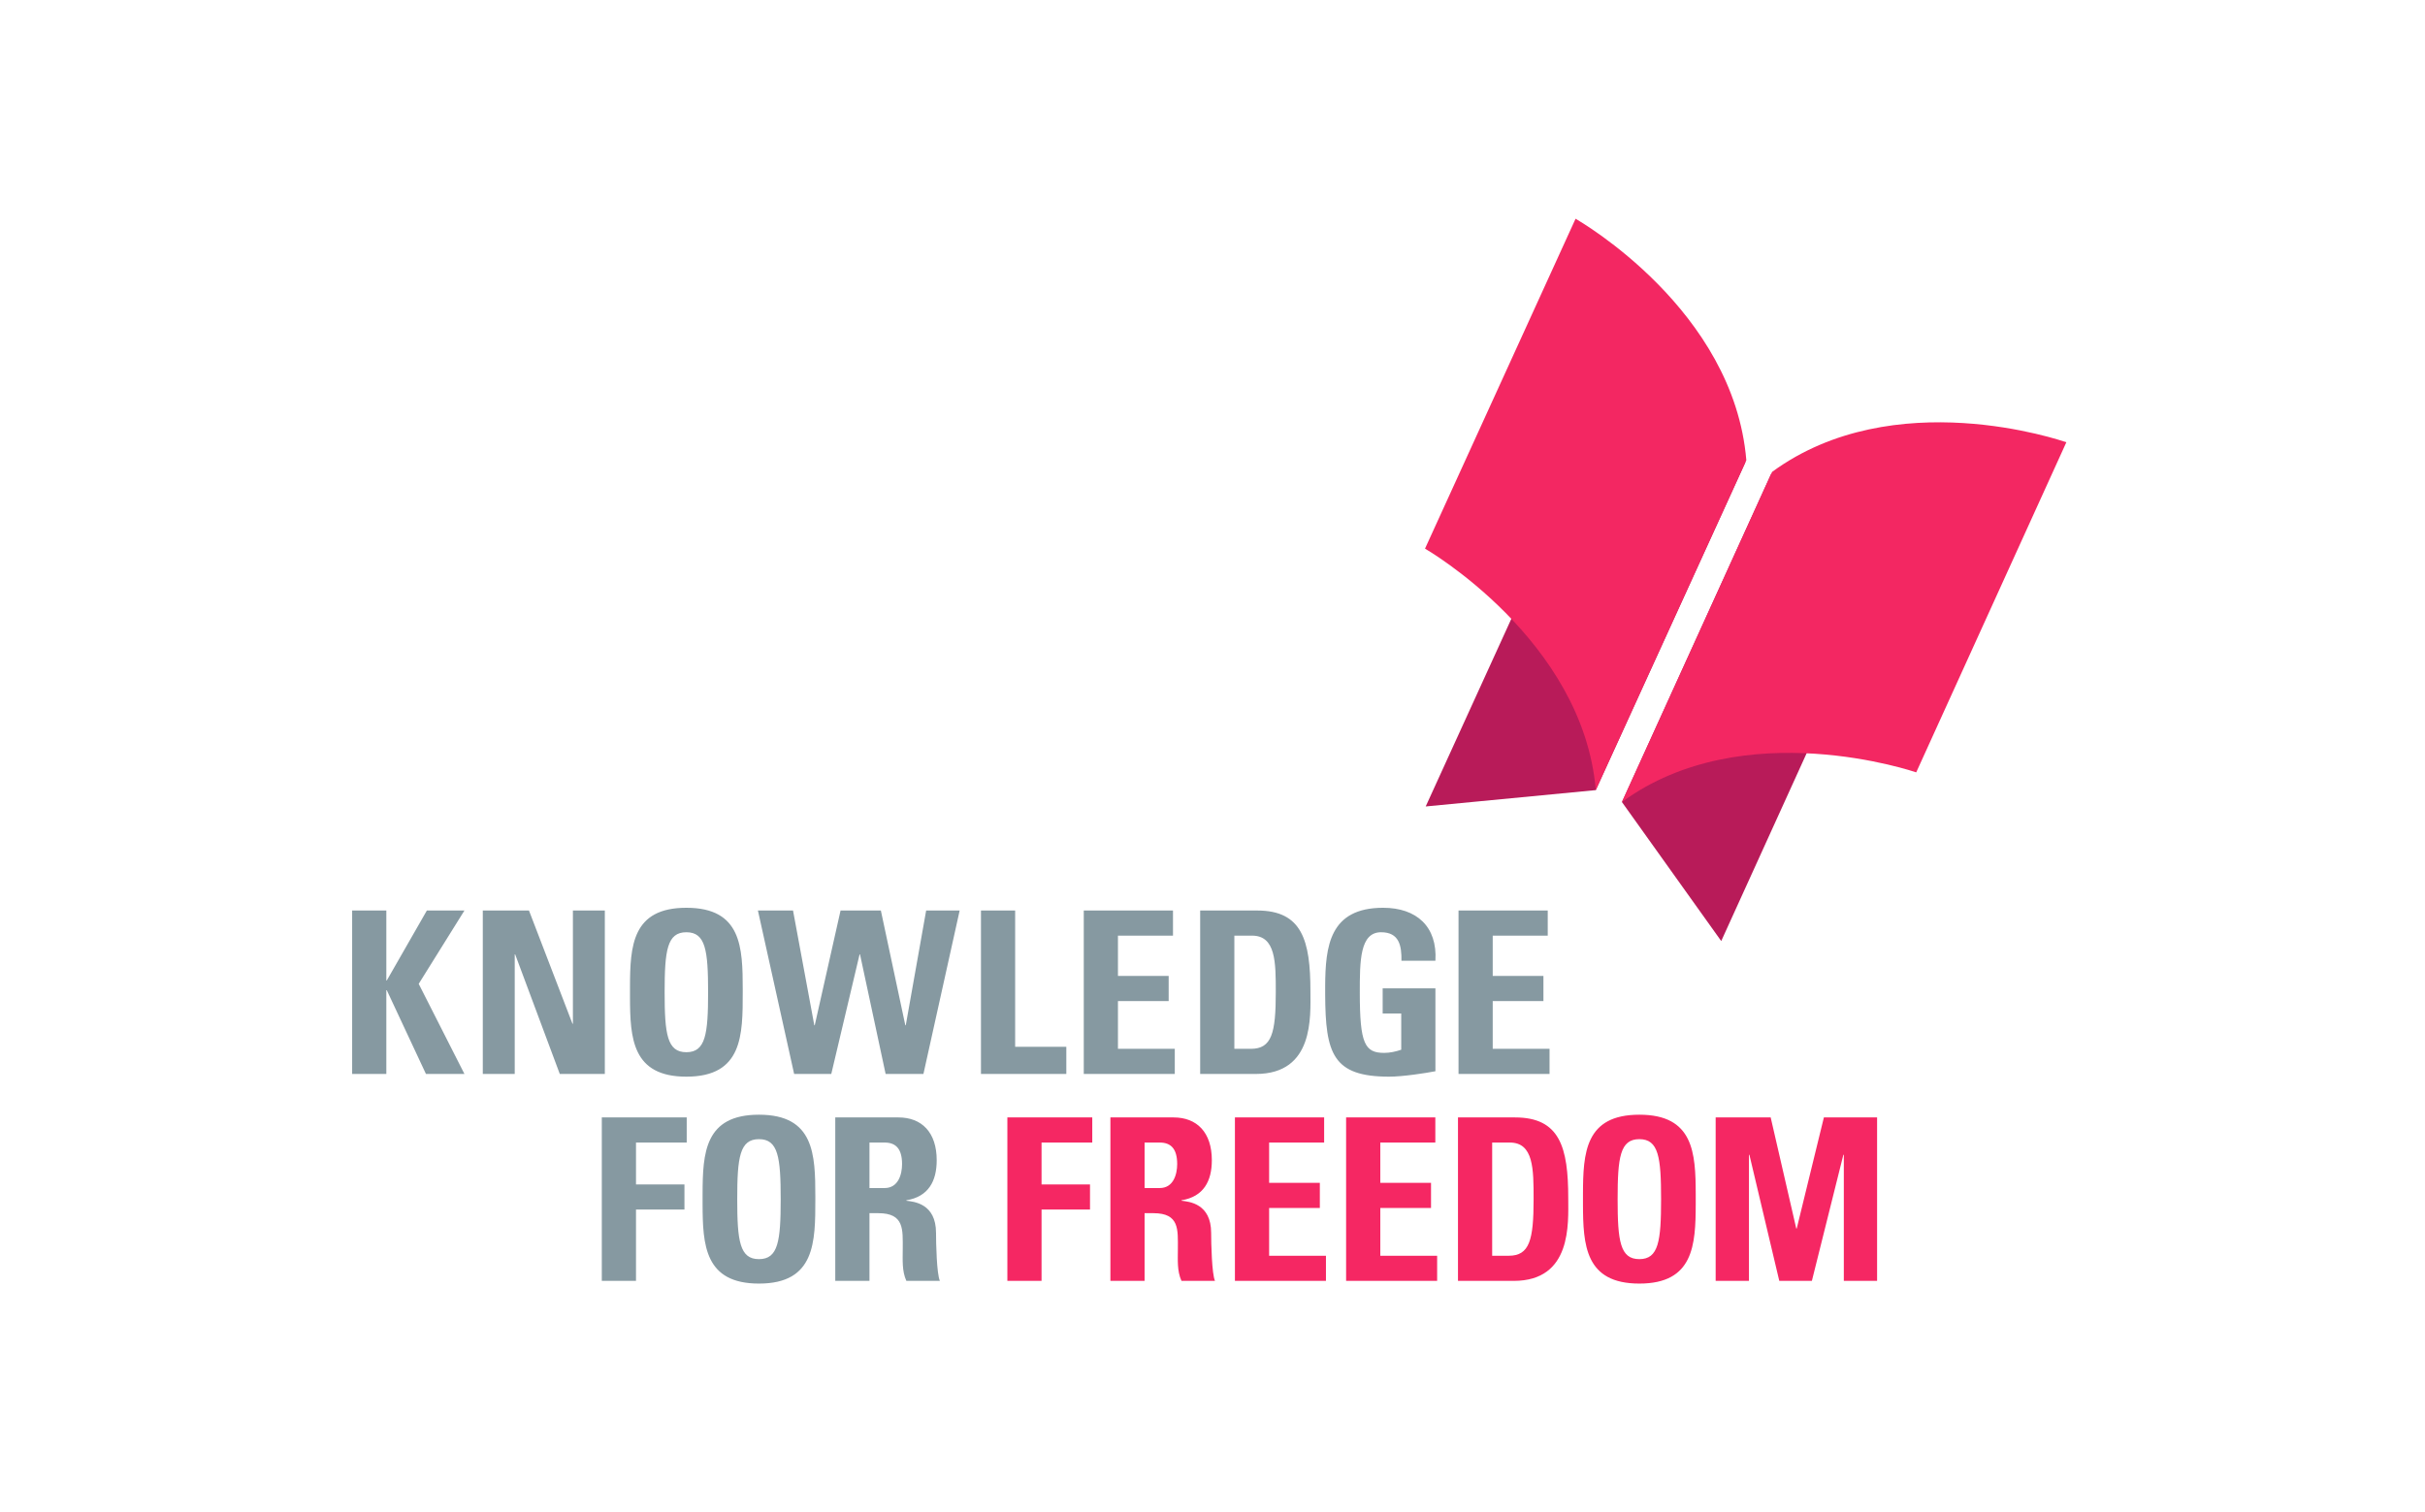
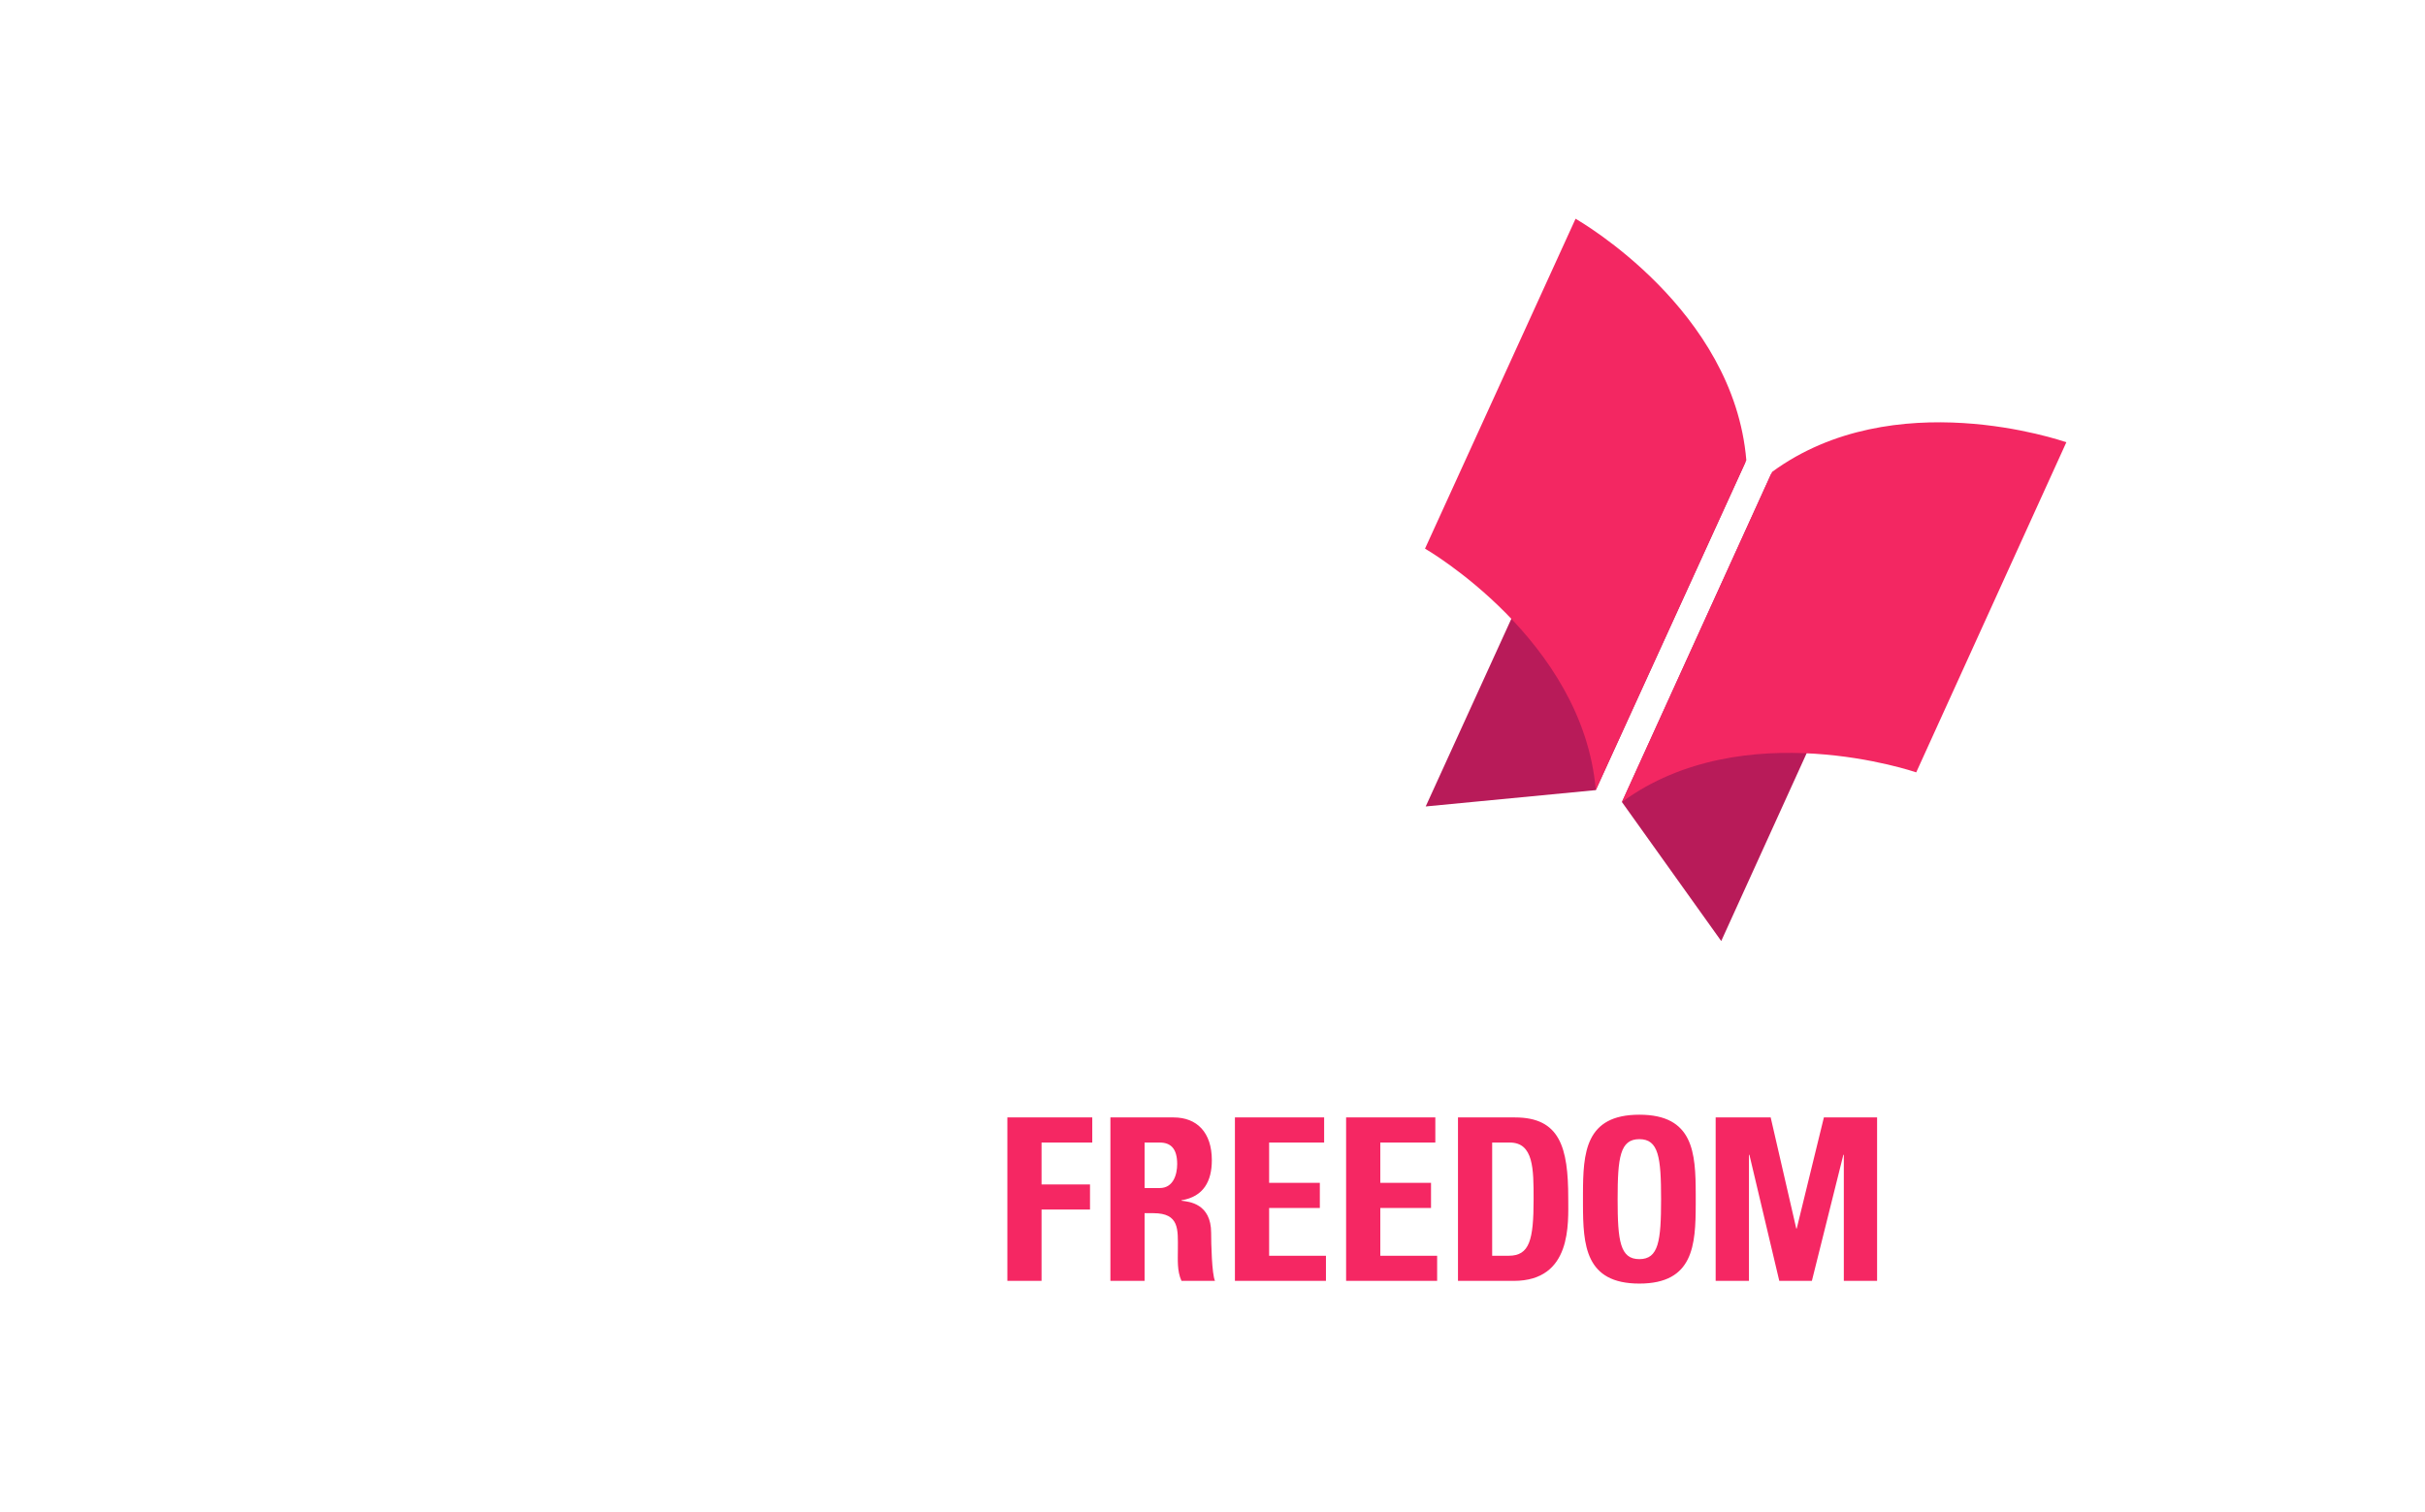
<svg xmlns="http://www.w3.org/2000/svg" width="186px" height="116px" viewBox="0 0 186 116" version="1.1">
  <title>34F4BCB6-0A32-4F84-A7E2-804D19AC5CEB</title>
  <g id="————————-Design" stroke="none" stroke-width="1" fill="none" fill-rule="evenodd">
    <g id="1-Teagle_Home" transform="translate(-1104, -438)">
      <g id="graphic/logo/K4F-for-black" transform="translate(1104, 438)">
        <g id="Group" transform="translate(27.01, 16.779)">
          <path d="M108.849,19.552 L116.47,30.21 L105.01,55.411 L97.393,44.747 L108.849,19.552 Z M106.878,18.654 L95.389,43.833 L82.343,45.086 L93.835,19.899 L106.878,18.654 Z" id="Combined-Shape" fill="#B81B59" />
          <path d="M108.908,19.424 C118.255,12.575 131.133,17.035 131.482,17.147 L131.482,17.147 L119.966,42.471 C119.966,42.471 106.74,37.899 97.392,44.747 L97.392,44.747 Z M93.838,-3.25484774e-14 C94.15,0.189 105.968,6.978 106.936,18.526 L95.388,43.834 C94.419,32.287 82.29,25.309 82.29,25.309 L93.838,-3.25484774e-14 Z" id="Combined-Shape" fill="#F32762" />
-           <path d="M31.203,68.733 C35.442,68.733 35.525,71.771 35.527,75.016 L35.527,75.211 C35.527,78.493 35.527,81.688 31.203,81.688 C27.048,81.688 26.885,78.739 26.879,75.597 L26.879,74.822 C26.885,71.651 27.048,68.733 31.203,68.733 Z M25.662,68.942 L25.662,70.869 L21.772,70.869 L21.772,74.082 L25.488,74.082 L25.488,76.009 L21.772,76.009 L21.772,81.48 L19.149,81.48 L19.149,68.942 L25.662,68.942 Z M41.901,68.942 C43.69,68.942 44.836,70.088 44.836,72.224 C44.836,73.822 44.211,75.02 42.509,75.298 L42.509,75.332 C43.083,75.402 44.784,75.541 44.784,77.798 C44.784,78.597 44.836,80.959 45.08,81.48 L42.509,81.48 C42.162,80.716 42.231,79.865 42.231,79.049 C42.231,77.556 42.37,76.287 40.356,76.287 L39.679,76.287 L39.679,81.48 L37.056,81.48 L37.056,68.942 L41.901,68.942 Z M31.203,70.609 C29.726,70.609 29.536,71.999 29.536,75.211 C29.536,78.424 29.726,79.813 31.203,79.813 C32.679,79.813 32.87,78.424 32.87,75.211 C32.87,71.999 32.679,70.609 31.203,70.609 Z M40.843,70.869 L39.679,70.869 L39.679,74.359 L40.843,74.359 C41.884,74.359 42.179,73.318 42.179,72.519 C42.179,71.321 41.675,70.869 40.843,70.869 Z M25.635,52.859 C29.874,52.859 29.957,55.898 29.959,59.142 L29.959,59.337 C29.959,62.62 29.959,65.815 25.635,65.815 C21.48,65.815 21.317,62.866 21.311,59.723 L21.311,58.948 C21.317,55.777 21.48,52.859 25.635,52.859 Z M79.077,52.859 C81.647,52.859 83.244,54.301 83.088,56.924 L80.483,56.924 C80.5,55.76 80.309,54.736 78.921,54.736 C77.288,54.736 77.288,56.941 77.288,59.372 C77.288,63.297 77.67,63.991 79.164,63.991 C79.598,63.991 80.067,63.887 80.466,63.748 L80.466,60.97 L79.042,60.97 L79.042,59.042 L83.088,59.042 L83.088,65.398 C82.376,65.537 80.587,65.815 79.546,65.815 C75.217,65.815 74.651,64.059 74.632,59.5 L74.632,58.861 C74.65,55.826 74.956,52.859 79.077,52.859 Z M2.622,53.069 L2.622,58.435 L2.657,58.435 L5.731,53.069 L8.613,53.069 L5.105,58.695 L8.613,65.607 L5.661,65.607 L2.657,59.181 L2.622,59.181 L2.622,65.607 L3.95997108e-14,65.607 L3.95997108e-14,53.069 L2.622,53.069 Z M13.563,53.069 L16.898,61.751 L16.933,61.751 L16.933,53.069 L19.381,53.069 L19.381,65.607 L15.926,65.607 L12.505,56.437 L12.47,56.437 L12.47,65.607 L10.021,65.607 L10.021,53.069 L13.563,53.069 Z M33.816,53.069 L35.448,61.873 L35.482,61.873 L37.462,53.069 L40.553,53.069 L42.429,61.873 L42.463,61.873 L44.027,53.069 L46.597,53.069 L43.818,65.607 L40.918,65.607 L38.955,56.437 L38.92,56.437 L36.75,65.607 L33.901,65.607 L31.123,53.069 L33.816,53.069 Z M50.853,53.069 L50.853,63.522 L54.778,63.522 L54.778,65.607 L48.231,65.607 L48.231,53.069 L50.853,53.069 Z M62.959,53.069 L62.959,54.996 L58.738,54.996 L58.738,58.087 L62.628,58.087 L62.628,60.015 L58.738,60.015 L58.738,63.679 L63.097,63.679 L63.097,65.607 L56.116,65.607 L56.116,53.069 L62.959,53.069 Z M69.421,53.069 C72.859,53.069 73.501,55.36 73.501,59.268 C73.501,61.195 73.797,65.607 69.316,65.607 L65.044,65.607 L65.044,53.069 L69.421,53.069 Z M91.703,53.069 L91.703,54.996 L87.483,54.996 L87.483,58.087 L91.373,58.087 L91.373,60.015 L87.483,60.015 L87.483,63.679 L91.842,63.679 L91.842,65.607 L84.861,65.607 L84.861,53.069 L91.703,53.069 Z M25.635,54.736 C24.158,54.736 23.968,56.125 23.968,59.337 C23.968,62.55 24.158,63.939 25.635,63.939 C27.111,63.939 27.302,62.55 27.302,59.337 C27.302,56.125 27.111,54.736 25.635,54.736 Z M69.021,54.996 L67.666,54.996 L67.666,63.679 L68.933,63.679 C70.532,63.679 70.844,62.481 70.844,59.337 C70.844,57.028 70.844,54.996 69.021,54.996 Z" id="Combined-Shape" fill="#8699A1" />
          <path d="M98.73,68.733 C102.884,68.733 103.047,71.651 103.054,74.822 L103.054,75.597 C103.047,78.739 102.884,81.688 98.73,81.688 C94.575,81.688 94.413,78.739 94.406,75.597 L94.406,74.822 C94.413,71.651 94.575,68.733 98.73,68.733 Z M56.768,68.942 L56.768,70.869 L52.878,70.869 L52.878,74.082 L56.595,74.082 L56.595,76.009 L52.878,76.009 L52.878,81.48 L50.256,81.48 L50.256,68.942 L56.768,68.942 Z M63.004,68.942 C64.792,68.942 65.939,70.088 65.939,72.224 C65.939,73.822 65.313,75.02 63.611,75.298 L63.611,75.332 C64.185,75.402 65.886,75.541 65.886,77.798 C65.886,78.597 65.939,80.959 66.181,81.48 L63.611,81.48 C63.263,80.716 63.334,79.865 63.334,79.049 C63.334,77.556 63.473,76.287 61.458,76.287 L60.781,76.287 L60.781,81.48 L58.159,81.48 L58.159,68.942 L63.004,68.942 Z M74.553,68.942 L74.553,70.869 L70.333,70.869 L70.333,73.96 L74.223,73.96 L74.223,75.888 L70.333,75.888 L70.333,79.552 L74.692,79.552 L74.692,81.48 L67.71,81.48 L67.71,68.942 L74.553,68.942 Z M83.081,68.942 L83.081,70.869 L78.861,70.869 L78.861,73.96 L82.751,73.96 L82.751,75.888 L78.861,75.888 L78.861,79.552 L83.22,79.552 L83.22,81.48 L76.238,81.48 L76.238,68.942 L83.081,68.942 Z M89.195,68.942 C92.633,68.942 93.276,71.233 93.276,75.141 C93.276,77.069 93.572,81.481 89.09,81.481 L84.819,81.481 L84.819,68.942 L89.195,68.942 Z M108.803,68.942 L110.766,77.468 L110.8,77.468 L112.884,68.942 L116.965,68.942 L116.965,81.48 L114.413,81.48 L114.413,71.807 L114.378,71.807 L111.963,81.48 L109.463,81.48 L107.171,71.807 L107.137,71.807 L107.137,81.48 L104.583,81.48 L104.583,68.942 L108.803,68.942 Z M98.73,70.609 C97.254,70.609 97.063,71.999 97.063,75.211 C97.063,78.424 97.254,79.813 98.73,79.813 C100.206,79.813 100.397,78.424 100.397,75.211 C100.397,71.999 100.206,70.609 98.73,70.609 Z M88.795,70.869 L87.441,70.869 L87.441,79.553 L88.709,79.553 C90.307,79.553 90.619,78.354 90.619,75.211 C90.619,72.901 90.619,70.869 88.795,70.869 Z M61.944,70.869 L60.781,70.869 L60.781,74.359 L61.944,74.359 C62.985,74.359 63.281,73.318 63.281,72.519 C63.281,71.321 62.777,70.869 61.944,70.869 Z" id="Combined-Shape" fill="#F52763" />
        </g>
      </g>
    </g>
  </g>
</svg>